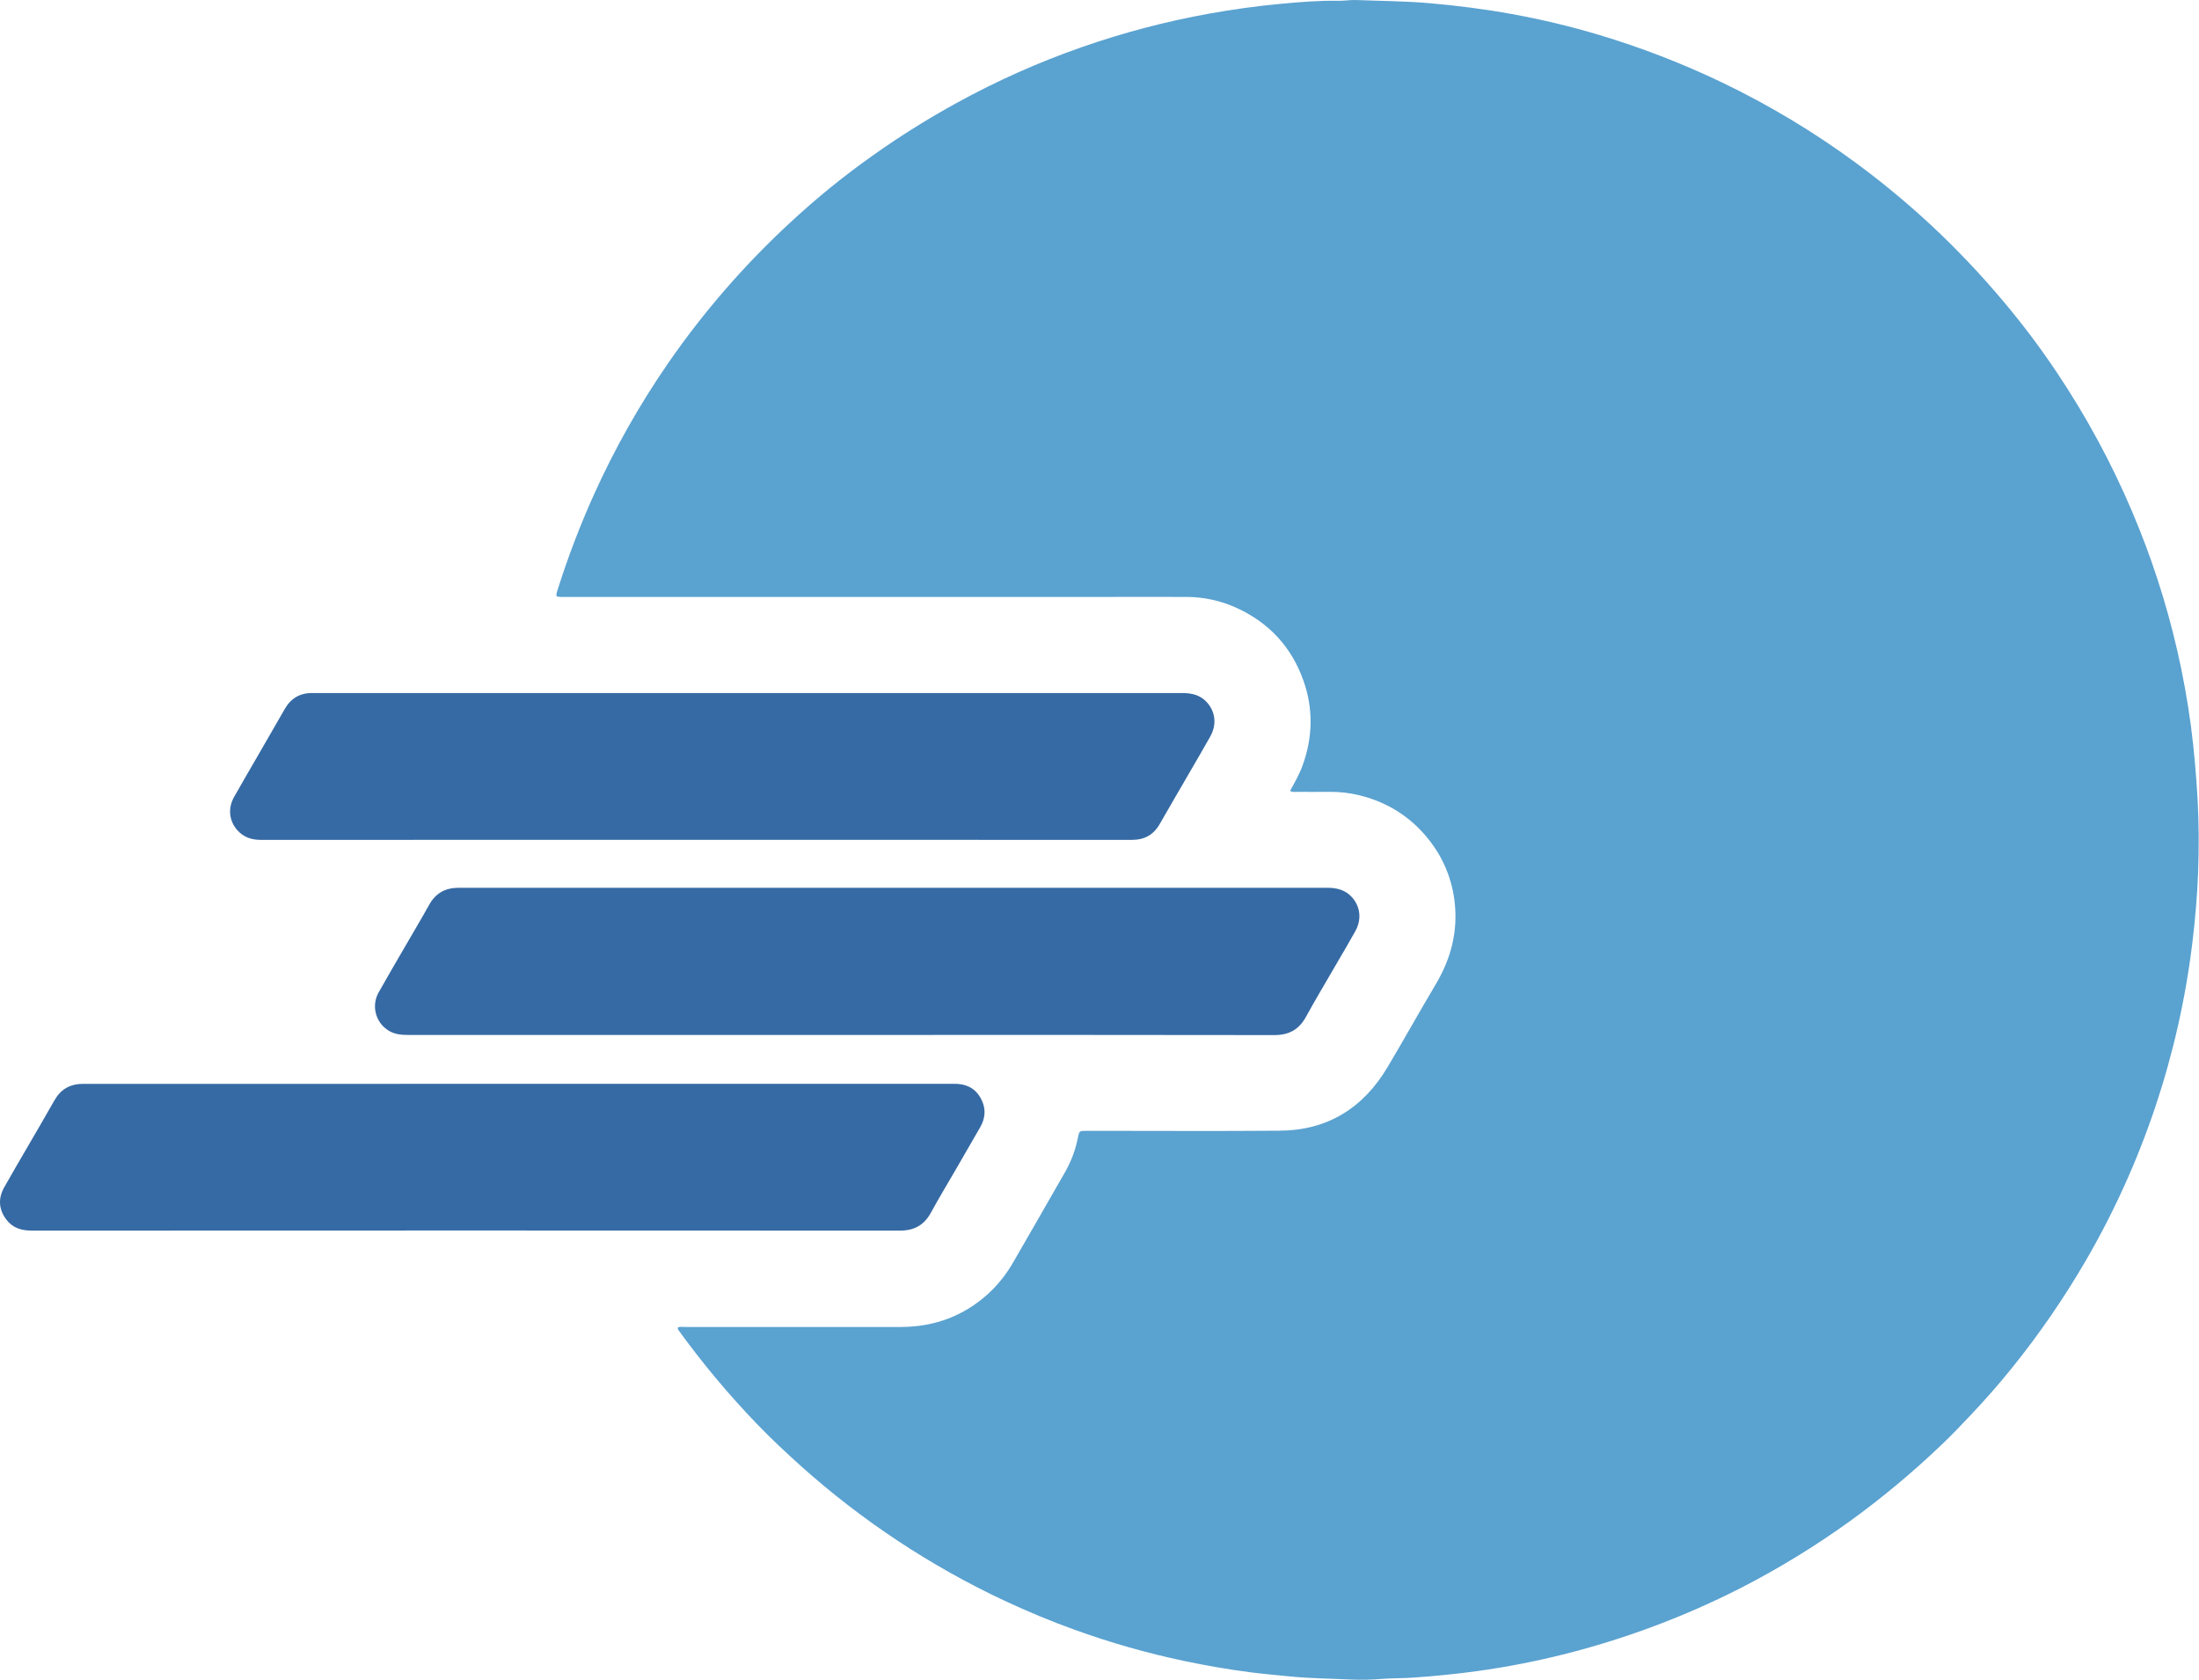
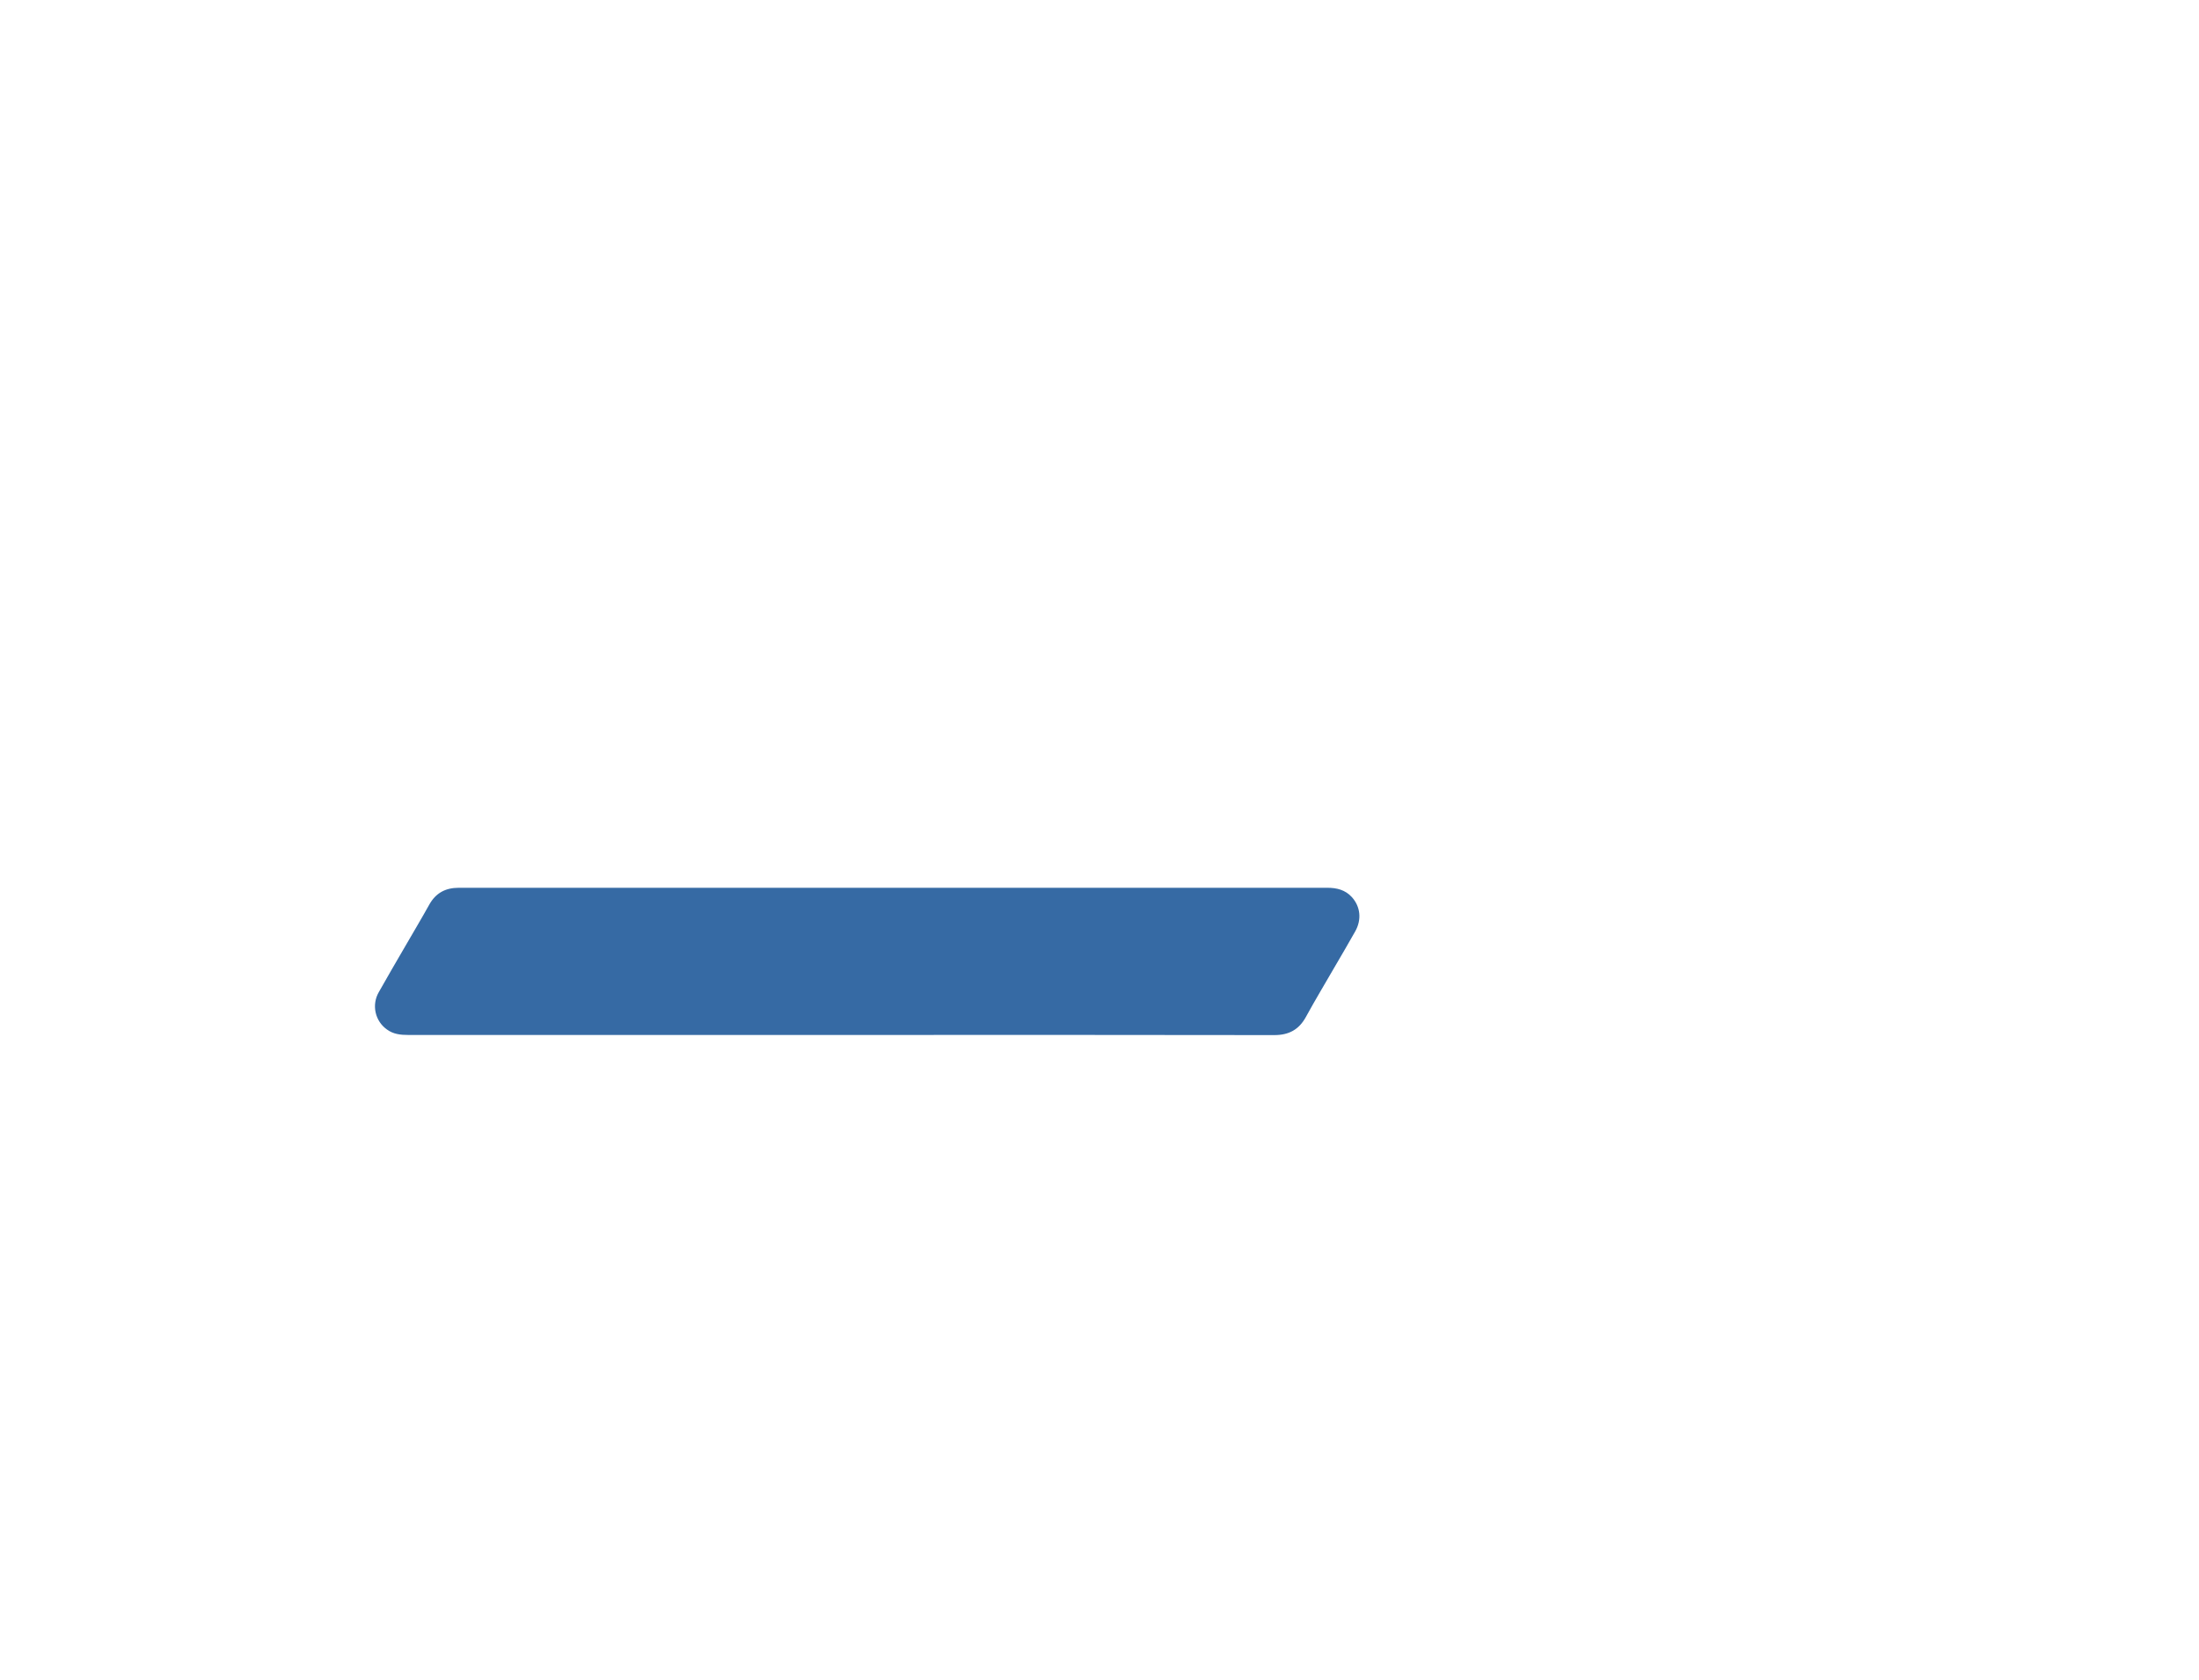
<svg xmlns="http://www.w3.org/2000/svg" width="432" height="330" viewBox="0 0 432 330" fill="none">
-   <path d="M253.431 155.397C254.35 153.693 255.283 152.095 255.915 150.332C257.907 144.807 258.026 139.256 256.06 133.703C253.738 127.149 249.379 122.419 243.084 119.493C239.97 118.04 236.577 117.283 233.141 117.272C227.428 117.242 221.71 117.272 216.002 117.272H110.632C109.125 117.272 109.108 117.272 109.557 115.83C111.583 109.419 113.985 103.133 116.752 97.006C120.782 88.099 125.598 79.569 131.142 71.516C138.155 61.338 146.283 51.975 155.374 43.601C160.488 38.855 165.914 34.458 171.615 30.437C176.893 26.695 182.385 23.262 188.061 20.156C195.887 15.86 204.056 12.221 212.483 9.276C220.663 6.413 229.057 4.204 237.587 2.671C242.159 1.856 246.76 1.2 251.383 0.771C255.209 0.415 259.045 0.088 262.898 0.156C264.085 0.177 265.263 -0.039 266.44 0.006C271.208 0.194 275.978 0.21 280.744 0.621C286.221 1.096 291.667 1.787 297.063 2.77C302.801 3.807 308.477 5.164 314.063 6.835C322.37 9.319 330.47 12.449 338.29 16.196C347.523 20.626 356.321 25.91 364.569 31.979C369.745 35.789 374.699 39.892 379.405 44.269C384.412 48.945 389.132 53.92 393.537 59.168C397.329 63.66 400.865 68.363 404.127 73.254C409.869 81.834 414.792 90.934 418.831 100.435C422.594 109.265 425.569 118.41 427.722 127.764C428.855 132.702 429.754 137.671 430.425 142.709C431.044 147.444 431.441 152.189 431.72 156.96C431.989 161.786 432 166.6 431.822 171.417C431.649 176.012 431.253 180.597 430.701 185.172C428.038 207.143 420.946 228.346 409.853 247.497C405.57 254.888 400.729 261.941 395.373 268.596C392.782 271.828 390.039 274.947 387.199 277.952C385.311 279.954 383.414 281.941 381.422 283.836C375.769 289.242 369.755 294.257 363.421 298.846C356.627 303.745 349.474 308.125 342.022 311.949C330.903 317.617 319.177 322.007 307.069 325.035C301.543 326.416 295.946 327.502 290.303 328.286C286.032 328.87 281.749 329.305 277.454 329.589C275.468 329.724 273.479 329.676 271.502 329.828C269.48 329.999 267.449 330.043 265.421 329.958C261.458 329.76 257.488 329.749 253.527 329.358C250.923 329.104 248.317 328.87 245.721 328.543C241.321 327.984 236.962 327.209 232.62 326.305C225.298 324.762 218.093 322.708 211.058 320.157C206.402 318.481 201.839 316.573 197.353 314.48C182.82 307.665 169.36 298.765 157.399 288.06C154.407 285.375 151.475 282.629 148.688 279.733C143.146 273.973 138.012 267.834 133.322 261.362C133.252 261.288 133.201 261.198 133.175 261.1C133.148 261.002 133.146 260.899 133.17 260.8C133.581 260.587 134.089 260.694 134.569 260.694C146.255 260.694 157.933 260.694 169.605 260.694C172.102 260.694 174.6 260.694 177.097 260.694C183.575 260.655 189.26 258.567 194.096 254.203C196.061 252.401 197.732 250.303 199.048 247.984C202.502 242.013 205.939 236.036 209.356 230.052C210.493 228.019 211.301 225.819 211.752 223.534C212.039 222.162 212.026 222.157 213.469 222.157C226.122 222.157 238.776 222.236 251.429 222.134C260.805 222.058 267.804 217.681 272.564 209.687C275.788 204.276 278.852 198.763 282.068 193.35C284.801 188.749 286.231 183.841 285.878 178.481C285.605 173.761 283.937 169.228 281.085 165.457C277.528 160.725 272.818 157.658 267.062 156.236C265.089 155.754 263.062 155.528 261.031 155.565C258.958 155.591 256.885 155.565 254.813 155.565C254.398 155.57 253.972 155.669 253.431 155.397Z" fill="#5AA2D0" />
  <path d="M165.157 203.327C136.848 203.327 108.538 203.327 80.229 203.327C78.705 203.327 77.272 203.179 76.012 202.249C74.877 201.444 74.084 200.244 73.79 198.884C73.496 197.524 73.721 196.103 74.422 194.9C76.073 191.946 77.798 189.035 79.49 186.103C81.098 183.322 82.749 180.56 84.316 177.748C85.599 175.434 87.515 174.41 90.129 174.41C147.005 174.424 203.879 174.424 260.751 174.41C262.608 174.41 264.28 174.817 265.578 176.244C267.277 178.127 267.532 180.667 266.239 182.971C264.918 185.334 263.538 187.663 262.174 190.005C260.292 193.264 258.348 196.493 256.542 199.796C255.173 202.295 253.184 203.352 250.344 203.352C221.955 203.313 193.559 203.305 165.157 203.327Z" fill="#366AA4" />
-   <path d="M136.786 164.987C108.267 164.987 79.747 164.992 51.226 165C49.427 165 47.895 164.492 46.681 163.161C45.01 161.322 44.725 158.809 45.985 156.571C47.624 153.66 49.318 150.779 50.987 147.886C52.656 144.992 54.289 142.175 55.93 139.31C57.127 137.212 58.892 136.129 61.324 136.155C62.38 136.155 63.44 136.155 64.496 136.155C120.436 136.155 176.376 136.155 232.317 136.155C234.235 136.155 235.927 136.587 237.207 138.09C238.815 139.978 239.029 142.432 237.751 144.711C236.448 147.035 235.096 149.334 233.763 151.638C231.791 155.045 229.797 158.433 227.851 161.853C226.632 163.997 224.854 165.003 222.346 165C193.827 164.98 165.307 164.975 136.786 164.987Z" fill="#366AA4" />
-   <path d="M101.903 212.928C130.467 212.928 159.028 212.928 187.588 212.928C190.113 212.928 191.907 214.012 192.923 216.271C193.731 218.049 193.517 219.812 192.539 221.496C190.903 224.314 189.274 227.134 187.652 229.955C186.064 232.704 184.418 235.417 182.901 238.204C181.573 240.65 179.644 241.76 176.837 241.76C119.97 241.732 63.101 241.732 6.23 241.76C4.198 241.76 2.455 241.234 1.218 239.563C-0.261 237.564 -0.395 235.425 0.827 233.258C2.351 230.532 3.954 227.837 5.521 225.129C7.236 222.164 8.981 219.215 10.653 216.238C11.923 213.99 13.726 212.935 16.338 212.935C44.859 212.947 73.381 212.945 101.903 212.928Z" fill="#366AA4" />
</svg>